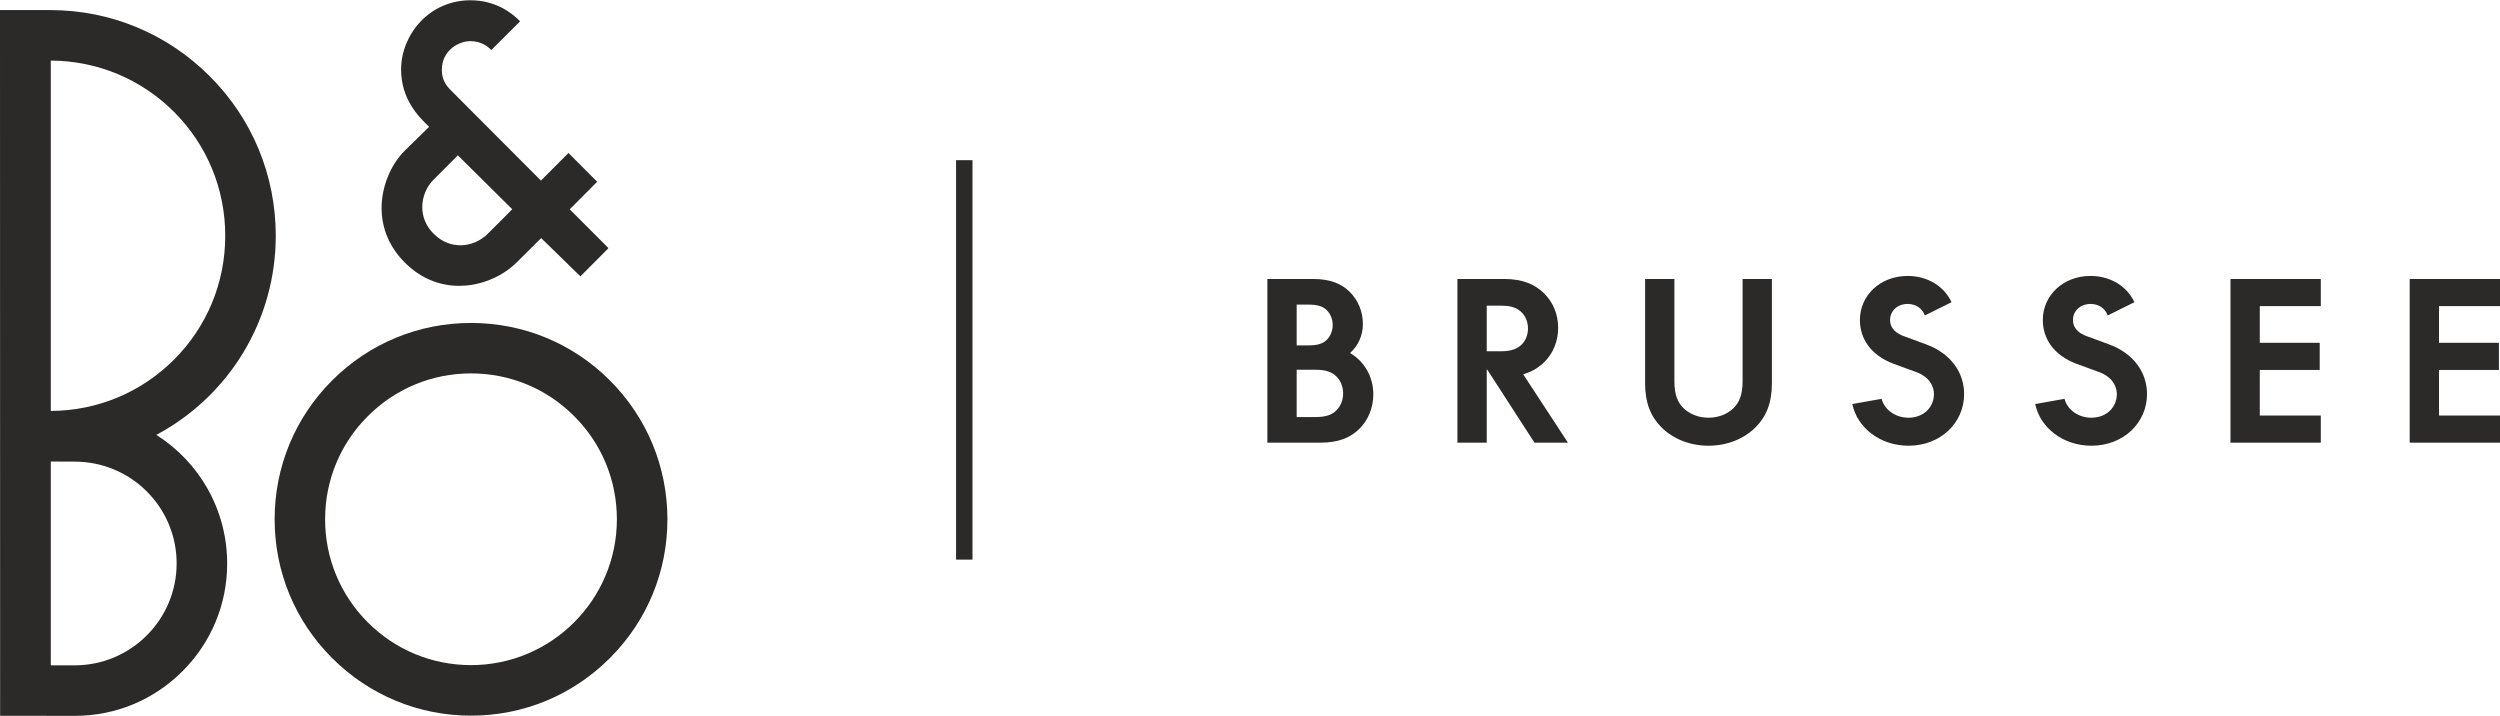
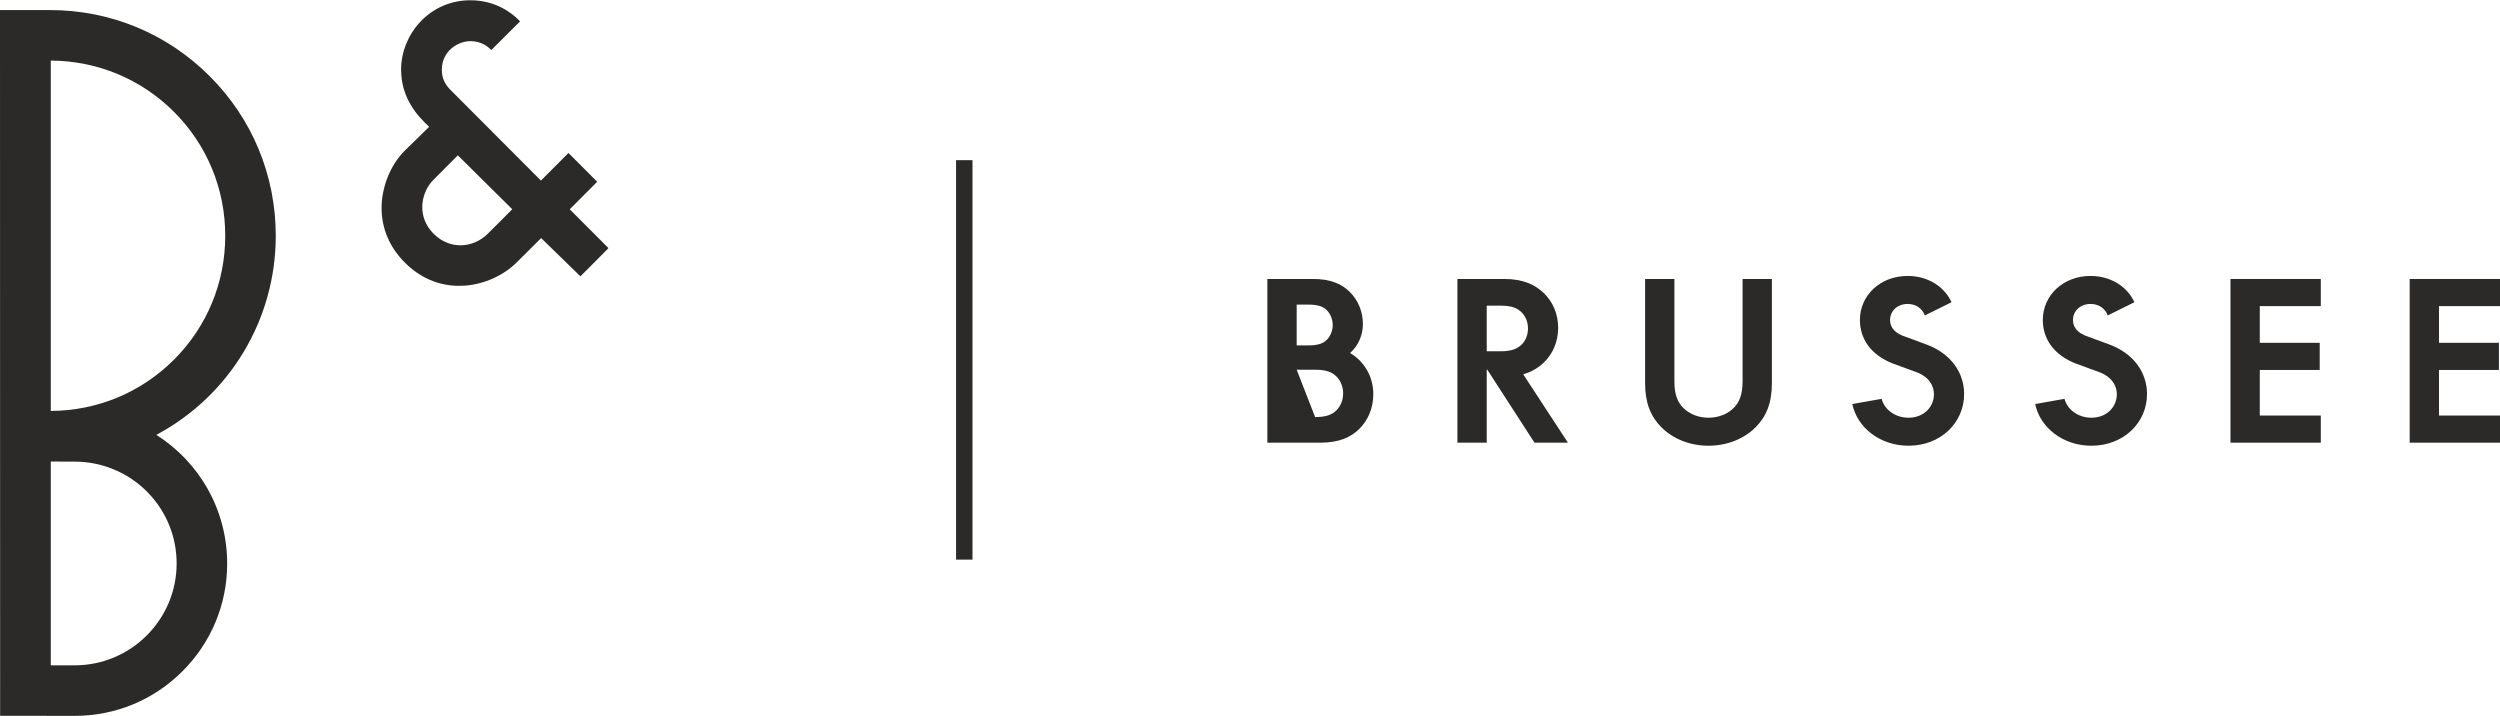
<svg xmlns="http://www.w3.org/2000/svg" xml:space="preserve" width="2147px" height="615px" version="1.1" style="shape-rendering:geometricPrecision; text-rendering:geometricPrecision; image-rendering:optimizeQuality; fill-rule:evenodd; clip-rule:evenodd" viewBox="0 0 2146.28 614.34">
  <defs>
    <style type="text/css">
   
    .fil1 {fill:#2B2A29}
    .fil0 {fill:#2B2A29;fill-rule:nonzero}
   
  </style>
  </defs>
  <g id="Laag_x0020_1">
    <g id="_1120076656">
-       <path class="fil0" d="M523.58 326.37c31.87,31.87 49.4,74.21 49.4,119.21 0,45.05 -17.53,87.38 -49.4,119.17 -31.82,31.85 -74.19,49.42 -119.19,49.42 -45.06,0 -87.38,-17.57 -119.25,-49.42 -31.85,-31.79 -49.37,-74.12 -49.37,-119.17 0,-45 17.52,-87.34 49.37,-119.21 31.87,-31.83 74.19,-49.34 119.25,-49.34 45,0 87.37,17.51 119.19,49.34zm6.02 119.21c0,-33.45 -13.01,-64.92 -36.65,-88.53 -23.64,-23.69 -55.12,-36.7 -88.56,-36.7 -33.46,0 -64.95,13.01 -88.6,36.7 -23.66,23.61 -36.68,55.08 -36.68,88.53 0,33.45 13.02,64.88 36.68,88.53 23.65,23.65 55.14,36.67 88.6,36.67 69.06,0 125.21,-56.16 125.21,-125.2z" />
      <path class="fil0" d="M489.11 179.47l33.19 33.22 -0.34 0.56 -23.66 23.77 -33.7 -32.85c-5.45,5.3 -11.09,10.92 -21.05,20.91 -11.16,11.1 -27.55,18.56 -43.83,19.87 -13.65,1.12 -33.8,-1.4 -52.13,-19.72 -13.07,-13.05 -19.99,-29.22 -19.99,-46.82 0,-18.14 7.6,-37.01 19.83,-49.23l21.01 -20.55c-10.01,-9.28 -24.09,-24.46 -24.09,-49.21 0,-14.88 6.03,-29.79 16.51,-40.94 11.2,-11.93 26.46,-18.48 42.95,-18.48 21.63,0 35.6,10.88 41.96,17.36l0.63 0.76 -0.41 0.47 -9.71 9.69 -14.03 14.01 -0.47 0.49 -0.5 -0.54c-2.07,-2.13 -7.89,-7.15 -17.4,-7.15 -6.21,0 -13.02,2.86 -17.63,7.49 -3.17,3.19 -6.93,8.68 -6.93,17 0,7.78 2.85,12.68 7.44,17.4 8.55,8.61 77.63,77.83 77.63,77.83l23.64 -23.7 24.67 24.7 -23.59 23.66zm-49.34 -0.07l-46.71 -46.27 -20.84 20.88c-6.08,6.03 -9.7,14.86 -9.7,23.59 0,8.61 3.37,16.45 9.7,22.82 14.48,14.45 34.38,11.98 46.41,0.15 9.96,-9.84 19,-19.01 21.14,-21.17z" />
      <path class="fil0" d="M180.04 65.19c36.61,36.55 56.71,85.24 56.71,136.99 0,71.74 -39.26,137.14 -102.52,170.92 18.08,11.49 33.26,27.36 43.83,46 11.11,19.53 16.97,41.79 16.97,64.42 0,34.92 -13.6,67.76 -38.36,92.51 -24.67,24.69 -57.52,38.31 -92.49,38.31l-64.07 -0.05 -0.11 -605.87 43 0c51.76,0 100.43,20.13 137.04,56.77zm13.33 136.99c0,-40.14 -15.58,-77.94 -43.98,-106.37 -28.27,-28.22 -65.85,-43.84 -105.79,-44.02l0 300.77c39.94,-0.18 77.52,-15.78 105.79,-44.04 28.4,-28.39 43.98,-66.18 43.98,-106.34zm-41.73 281.34c0,-23.35 -9.11,-45.32 -25.62,-61.84 -16.55,-16.5 -38.7,-25.6 -62.06,-25.6 0,0 -16.8,-0.07 -20.36,-0.07l0 174.96 20.51 0c48.26,0 87.53,-39.24 87.53,-87.45z" />
    </g>
    <rect class="fil1" transform="matrix(-2.95185E-14 0.815 -1.115 -2.15768E-14 834.895 137.286)" width="420.77" height="12.65" />
-     <path class="fil0" d="M1159.06 302.84c6.71,-5.97 11,-14.91 11,-24.79 0,-10.81 -4.1,-20.51 -11.19,-27.59 -6.89,-6.89 -16.59,-11.18 -31.31,-11.18l-39.52 0 0 140.54 45.67 0c15.47,0 25.91,-4.48 33.36,-11.93 7.46,-7.46 11.93,-17.89 11.93,-29.64 0,-15.1 -7.64,-28.14 -19.94,-35.41zm-14.91 -24.05c0,5.04 -2.05,9.7 -5.04,12.68 -3.16,3.17 -7.45,4.84 -16.21,4.84l-9.69 0 0 -35.04 9.69 0c8.76,0 13.05,1.68 16.21,4.85 2.99,2.98 5.04,7.64 5.04,12.67zm-30.94 38.4l15.84 0c9.51,0 14.54,2.05 18.27,5.78 3.54,3.54 5.77,8.57 5.77,14.54 0,5.96 -2.23,10.99 -5.77,14.53 -3.73,3.73 -8.76,5.78 -18.27,5.78l-15.84 0 0 -40.63z" />
+     <path class="fil0" d="M1159.06 302.84c6.71,-5.97 11,-14.91 11,-24.79 0,-10.81 -4.1,-20.51 -11.19,-27.59 -6.89,-6.89 -16.59,-11.18 -31.31,-11.18l-39.52 0 0 140.54 45.67 0c15.47,0 25.91,-4.48 33.36,-11.93 7.46,-7.46 11.93,-17.89 11.93,-29.64 0,-15.1 -7.64,-28.14 -19.94,-35.41zm-14.91 -24.05c0,5.04 -2.05,9.7 -5.04,12.68 -3.16,3.17 -7.45,4.84 -16.21,4.84l-9.69 0 0 -35.04 9.69 0c8.76,0 13.05,1.68 16.21,4.85 2.99,2.98 5.04,7.64 5.04,12.67zm-30.94 38.4l15.84 0c9.51,0 14.54,2.05 18.27,5.78 3.54,3.54 5.77,8.57 5.77,14.54 0,5.96 -2.23,10.99 -5.77,14.53 -3.73,3.73 -8.76,5.78 -18.27,5.78z" />
    <path id="1" class="fil0" d="M1251.21 379.82l25.17 0 0 -62.82 0.37 0 40.63 62.82 28.71 0 -38.4 -58.72c7.27,-2.05 13.05,-5.59 17.89,-10.25 7.65,-7.45 12.12,-17.89 12.12,-29.63 0,-11.75 -4.47,-22.18 -12.12,-29.64 -7.83,-7.64 -18.26,-12.3 -34.11,-12.3l-40.26 0 0 140.54zm25.17 -78.47l0 -39.15 12.11 0c9.32,0 14.17,2.05 17.89,5.78 3.36,3.36 5.41,8.2 5.41,13.8 0,5.59 -2.05,10.43 -5.41,13.79 -3.72,3.54 -8.57,5.78 -17.89,5.78l-12.11 0z" />
    <path id="2" class="fil0" d="M1466.76 382.43c16.4,0 30.75,-6.15 40.45,-15.85 9.13,-9.13 13.98,-20.87 13.98,-37.65l0 -89.65 -25.17 0 0 87.98c0,11.36 -2.79,17.89 -7.64,22.74 -5.22,5.21 -12.86,8.38 -21.62,8.38 -8.76,0 -16.4,-3.17 -21.62,-8.38 -4.85,-4.85 -7.65,-11.38 -7.65,-22.74l0 -87.98 -25.16 0 0 89.65c0,16.78 4.85,28.52 13.98,37.65 9.69,9.7 24.05,15.85 40.45,15.85z" />
    <path id="3" class="fil0" d="M1638.5 382.43c27.59,0 47.72,-19.76 47.72,-44.36 0,-17.53 -10.44,-34.67 -33.18,-42.87l-19.76 -7.27c-8.76,-3.54 -10.62,-9.14 -10.62,-13.42 0,-7.83 6.34,-13.8 15.1,-13.8 7.27,0 12.67,4.1 14.72,9.88l22.93 -11.37c-6.15,-13.42 -20.32,-22.55 -37.65,-22.55 -23.49,0 -41.01,16.59 -41.01,37.84 0,15.47 8.76,30.01 29.08,37.65l19.38 7.08c11,4.1 15.1,11.93 15.1,18.83 0,11.37 -8.95,20.31 -21.81,20.31 -11.37,0 -20.69,-6.89 -23.11,-16.21l-25.16 4.47c4.28,20.5 24.04,35.79 48.27,35.79z" />
    <path id="4" class="fil0" d="M1795.52 382.43c27.59,0 47.72,-19.76 47.72,-44.36 0,-17.53 -10.44,-34.67 -33.18,-42.87l-19.76 -7.27c-8.76,-3.54 -10.62,-9.14 -10.62,-13.42 0,-7.83 6.33,-13.8 15.09,-13.8 7.27,0 12.68,4.1 14.73,9.88l22.92 -11.37c-6.15,-13.42 -20.31,-22.55 -37.65,-22.55 -23.48,0 -41,16.59 -41,37.84 0,15.47 8.76,30.01 29.07,37.65l19.39 7.08c11,4.1 15.1,11.93 15.1,18.83 0,11.37 -8.95,20.31 -21.81,20.31 -11.37,0 -20.69,-6.89 -23.11,-16.21l-25.17 4.47c4.29,20.5 24.05,35.79 48.28,35.79z" />
    <polygon id="5" class="fil0" points="1914.89,239.28 1914.89,379.82 1992.43,379.82 1992.43,356.52 1940.05,356.52 1940.05,317.38 1991.49,317.38 1991.49,294.08 1940.05,294.08 1940.05,262.58 1992.43,262.58 1992.43,239.28 " />
    <polygon id="6" class="fil0" points="2068.74,239.28 2068.74,379.82 2146.28,379.82 2146.28,356.52 2093.9,356.52 2093.9,317.38 2145.34,317.38 2145.34,294.08 2093.9,294.08 2093.9,262.58 2146.28,262.58 2146.28,239.28 " />
  </g>
</svg>